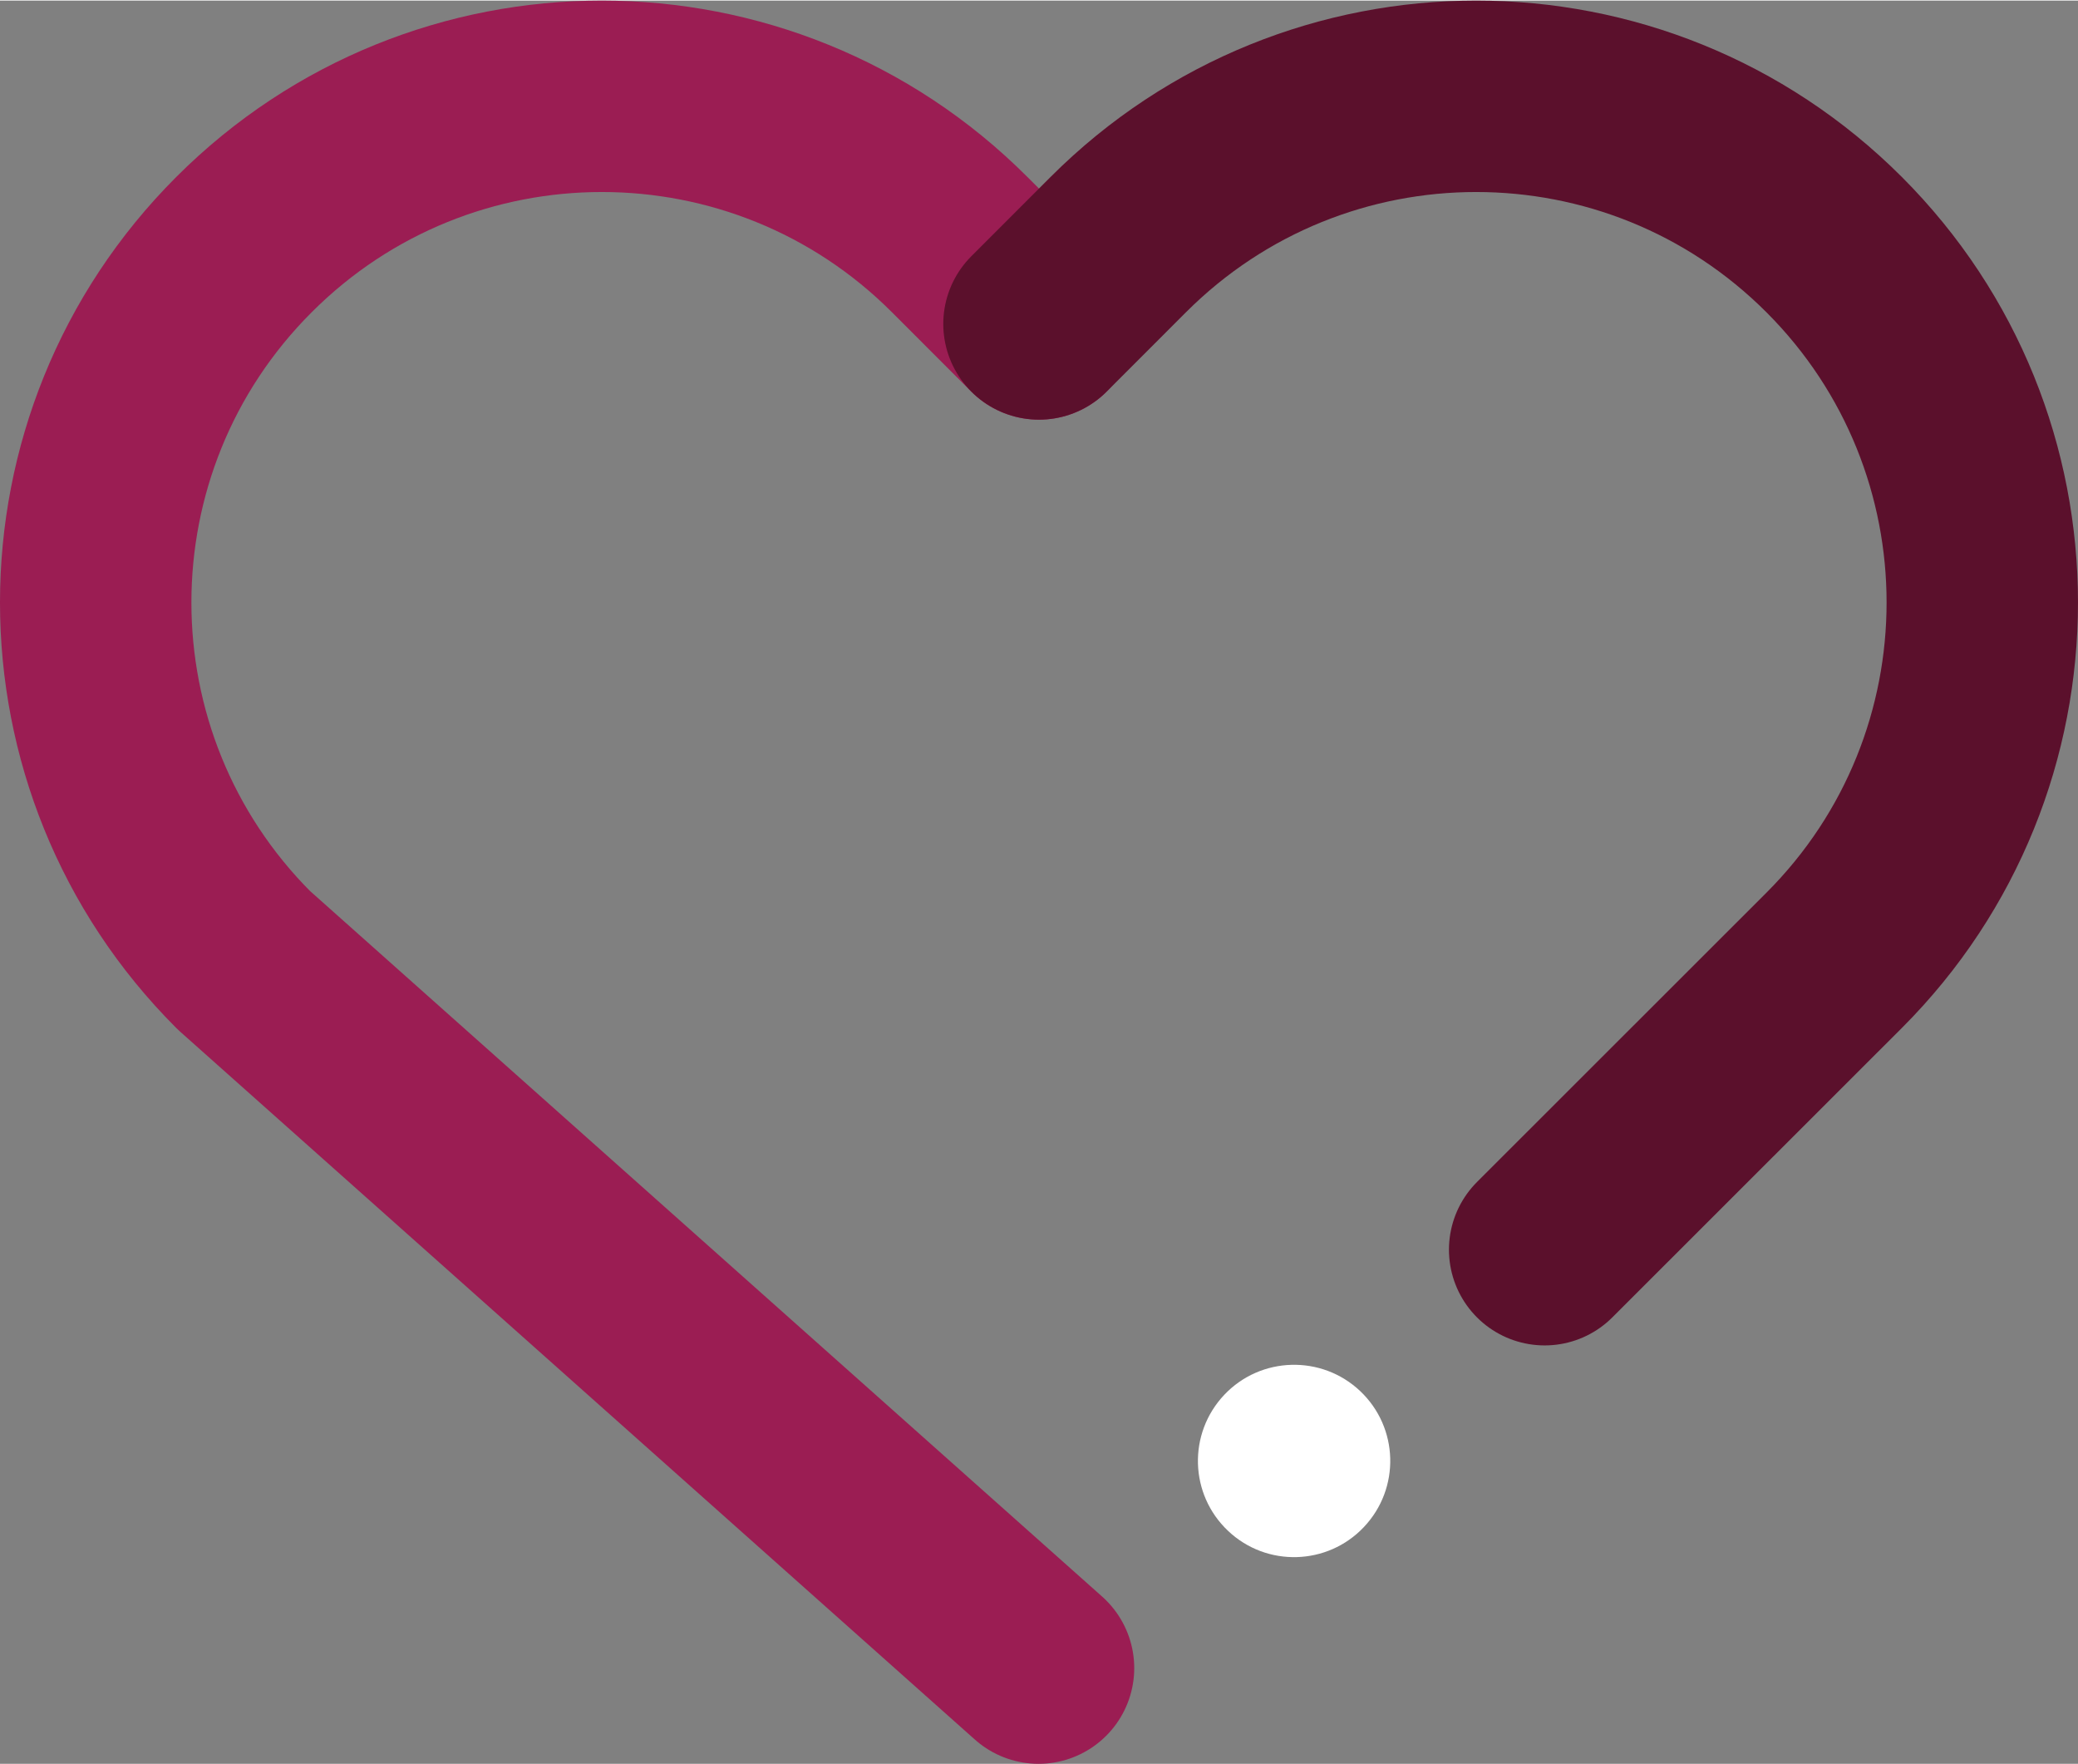
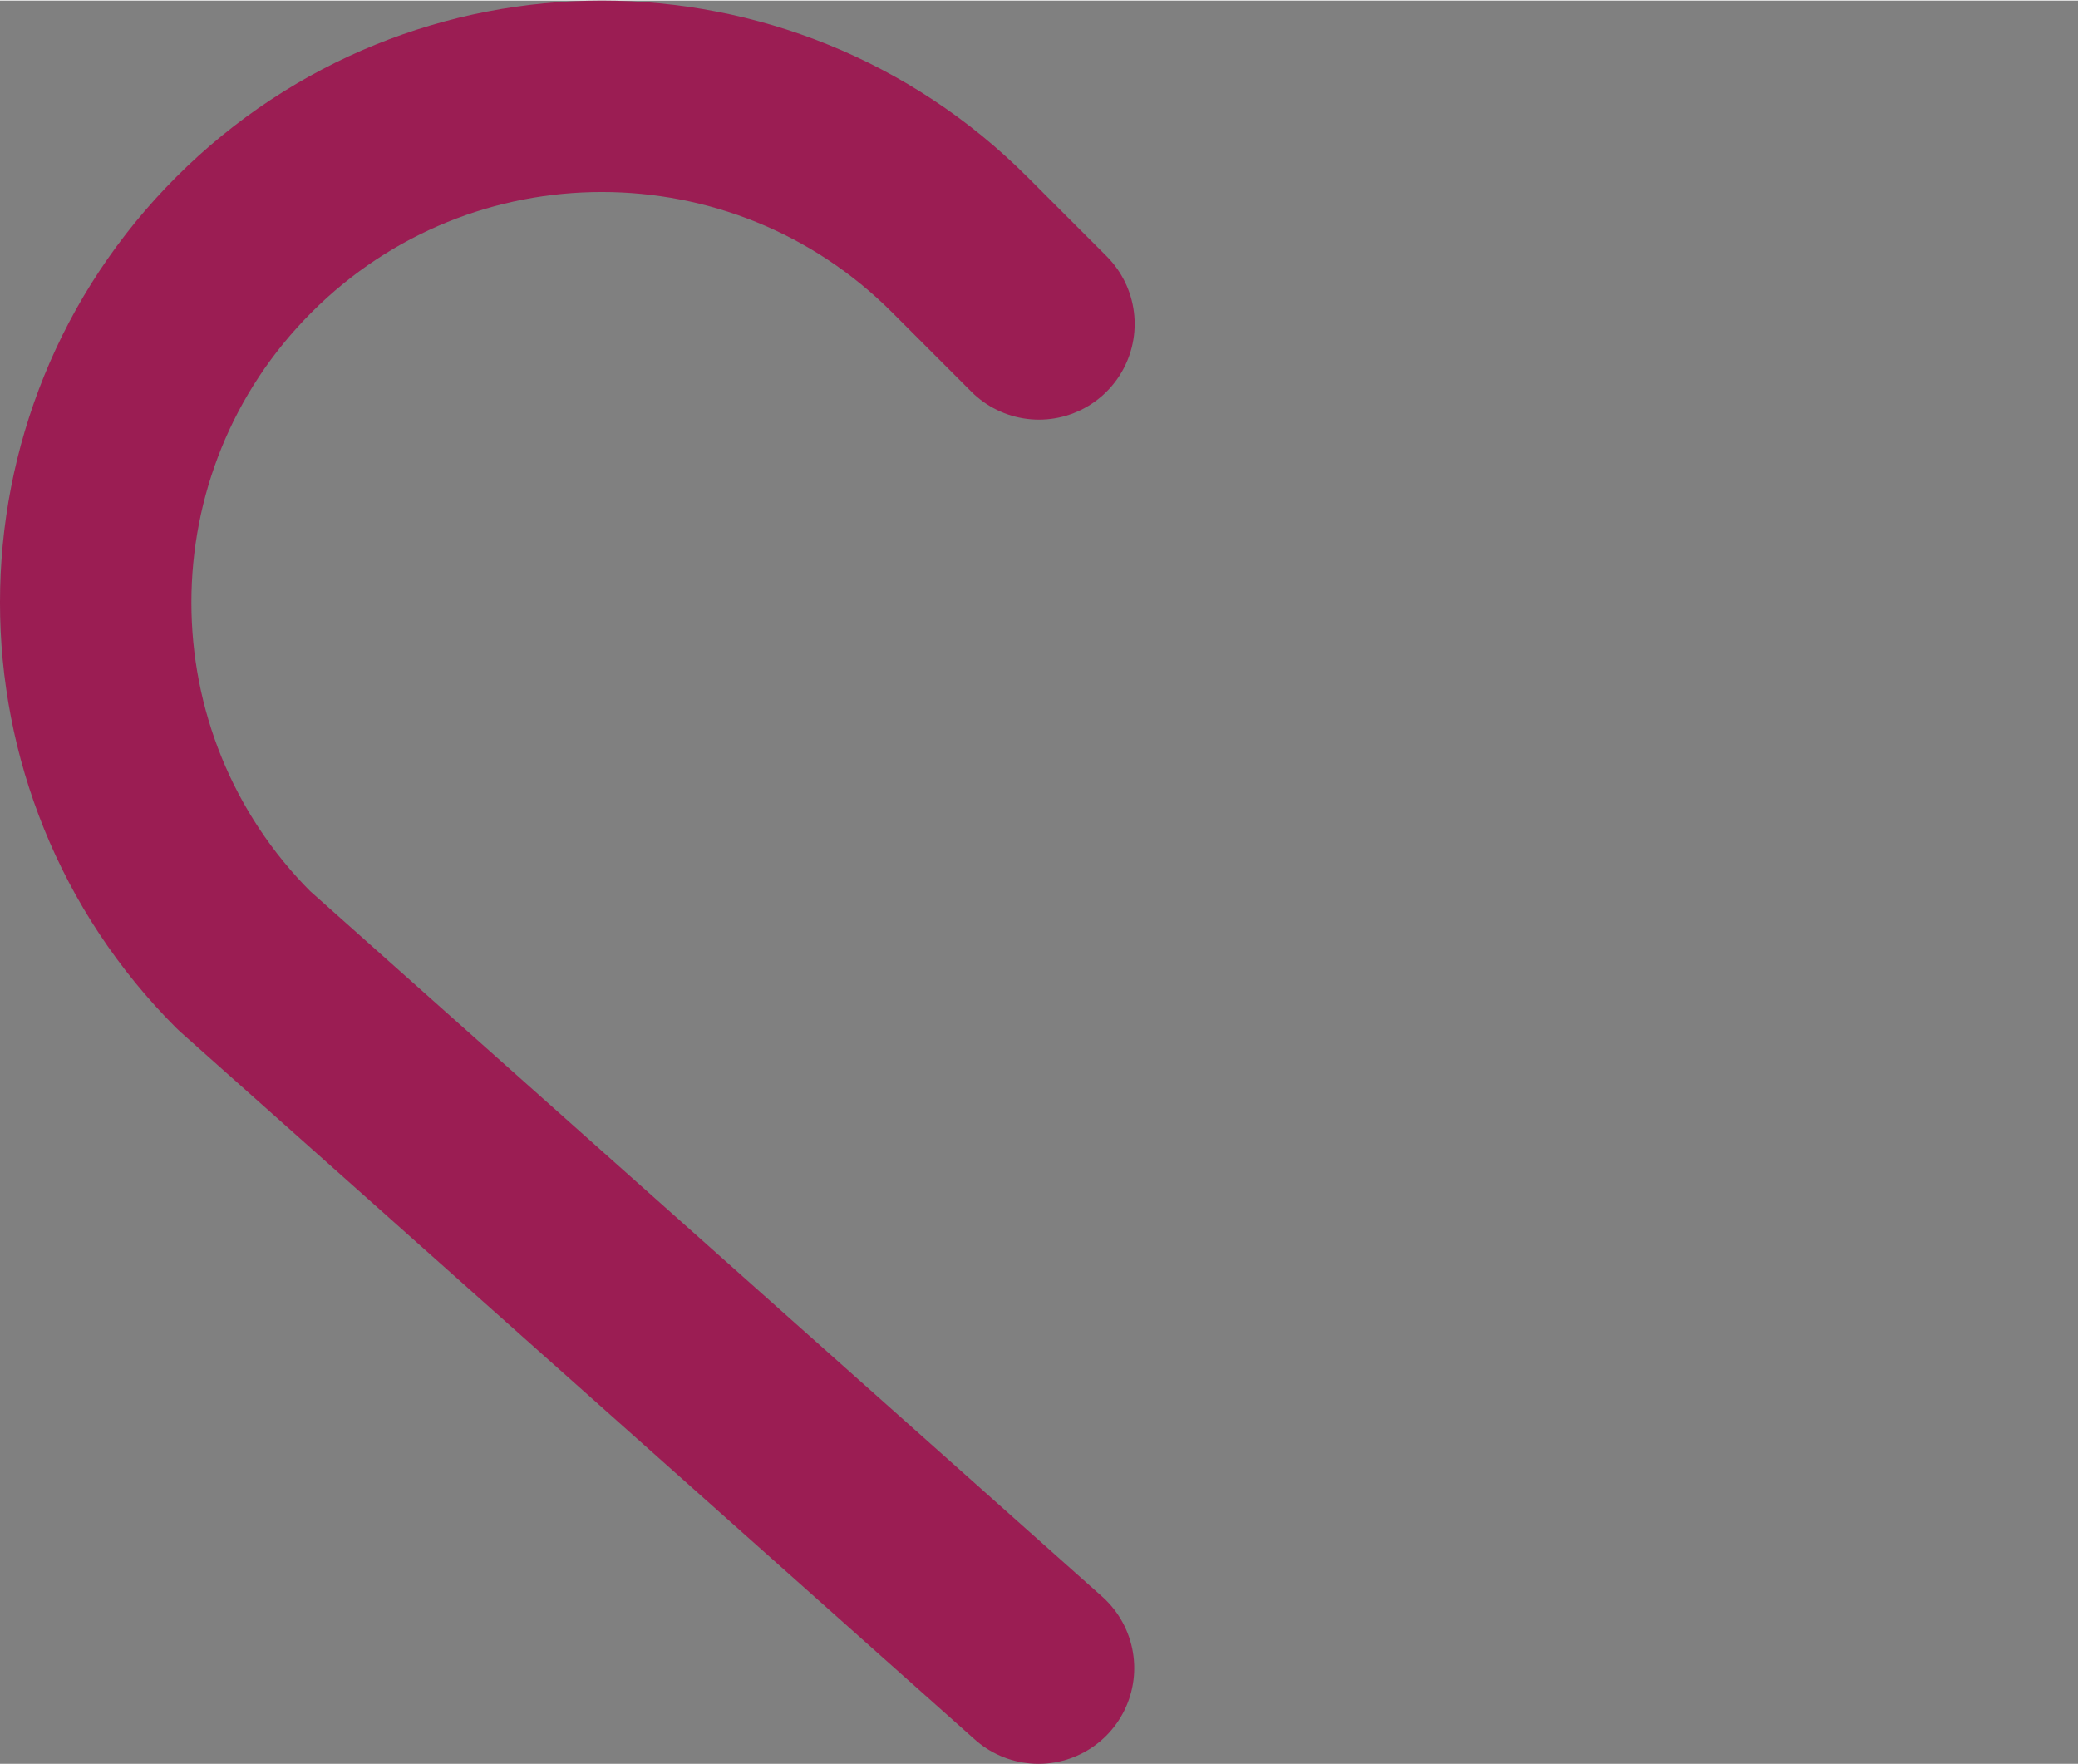
<svg xmlns="http://www.w3.org/2000/svg" xml:space="preserve" width="841px" height="714px" version="1.1" style="shape-rendering:geometricPrecision; text-rendering:geometricPrecision; image-rendering:optimizeQuality; fill-rule:evenodd; clip-rule:evenodd" viewBox="0 0 81601 69232">
  <rect x="0" y="0" width="81601" height="69232" fill="#808080" stroke="none" />
  <defs>
    <style type="text/css">
   
    .str1 {stroke:#5B102C;stroke-width:7516.4;stroke-linecap:round;stroke-linejoin:round}
    .str0 {stroke:#9B1D53;stroke-width:7516.4;stroke-linecap:round;stroke-linejoin:round}
    .fil0 {fill:none;fill-rule:nonzero}
    .fil1 {fill:white;fill-rule:nonzero}
   
  </style>
  </defs>
  <g id="Warstwa_x0020_1">
    <path class="fil0 str0" d="M40782 65474l-31201 -27789c-7764,-7758 -7764,-20345 0,-28104 7759,-7764 20346,-7764 28104,0l3114 3115" />
-     <path class="fil0 str1" d="M60657 49046l11367 -11361c7758,-7758 7758,-20345 0,-28104 -7765,-7764 -20346,-7764 -28110,0l-3114 3115" />
-     <path class="fil1" d="M53559 59936c-1429,1513 -3822,1584 -5335,149 -1518,-1435 -1583,-3822 -148,-5341 1429,-1512 3822,-1578 5335,-149 1518,1435 1584,3823 148,5341z" />
  </g>
</svg>